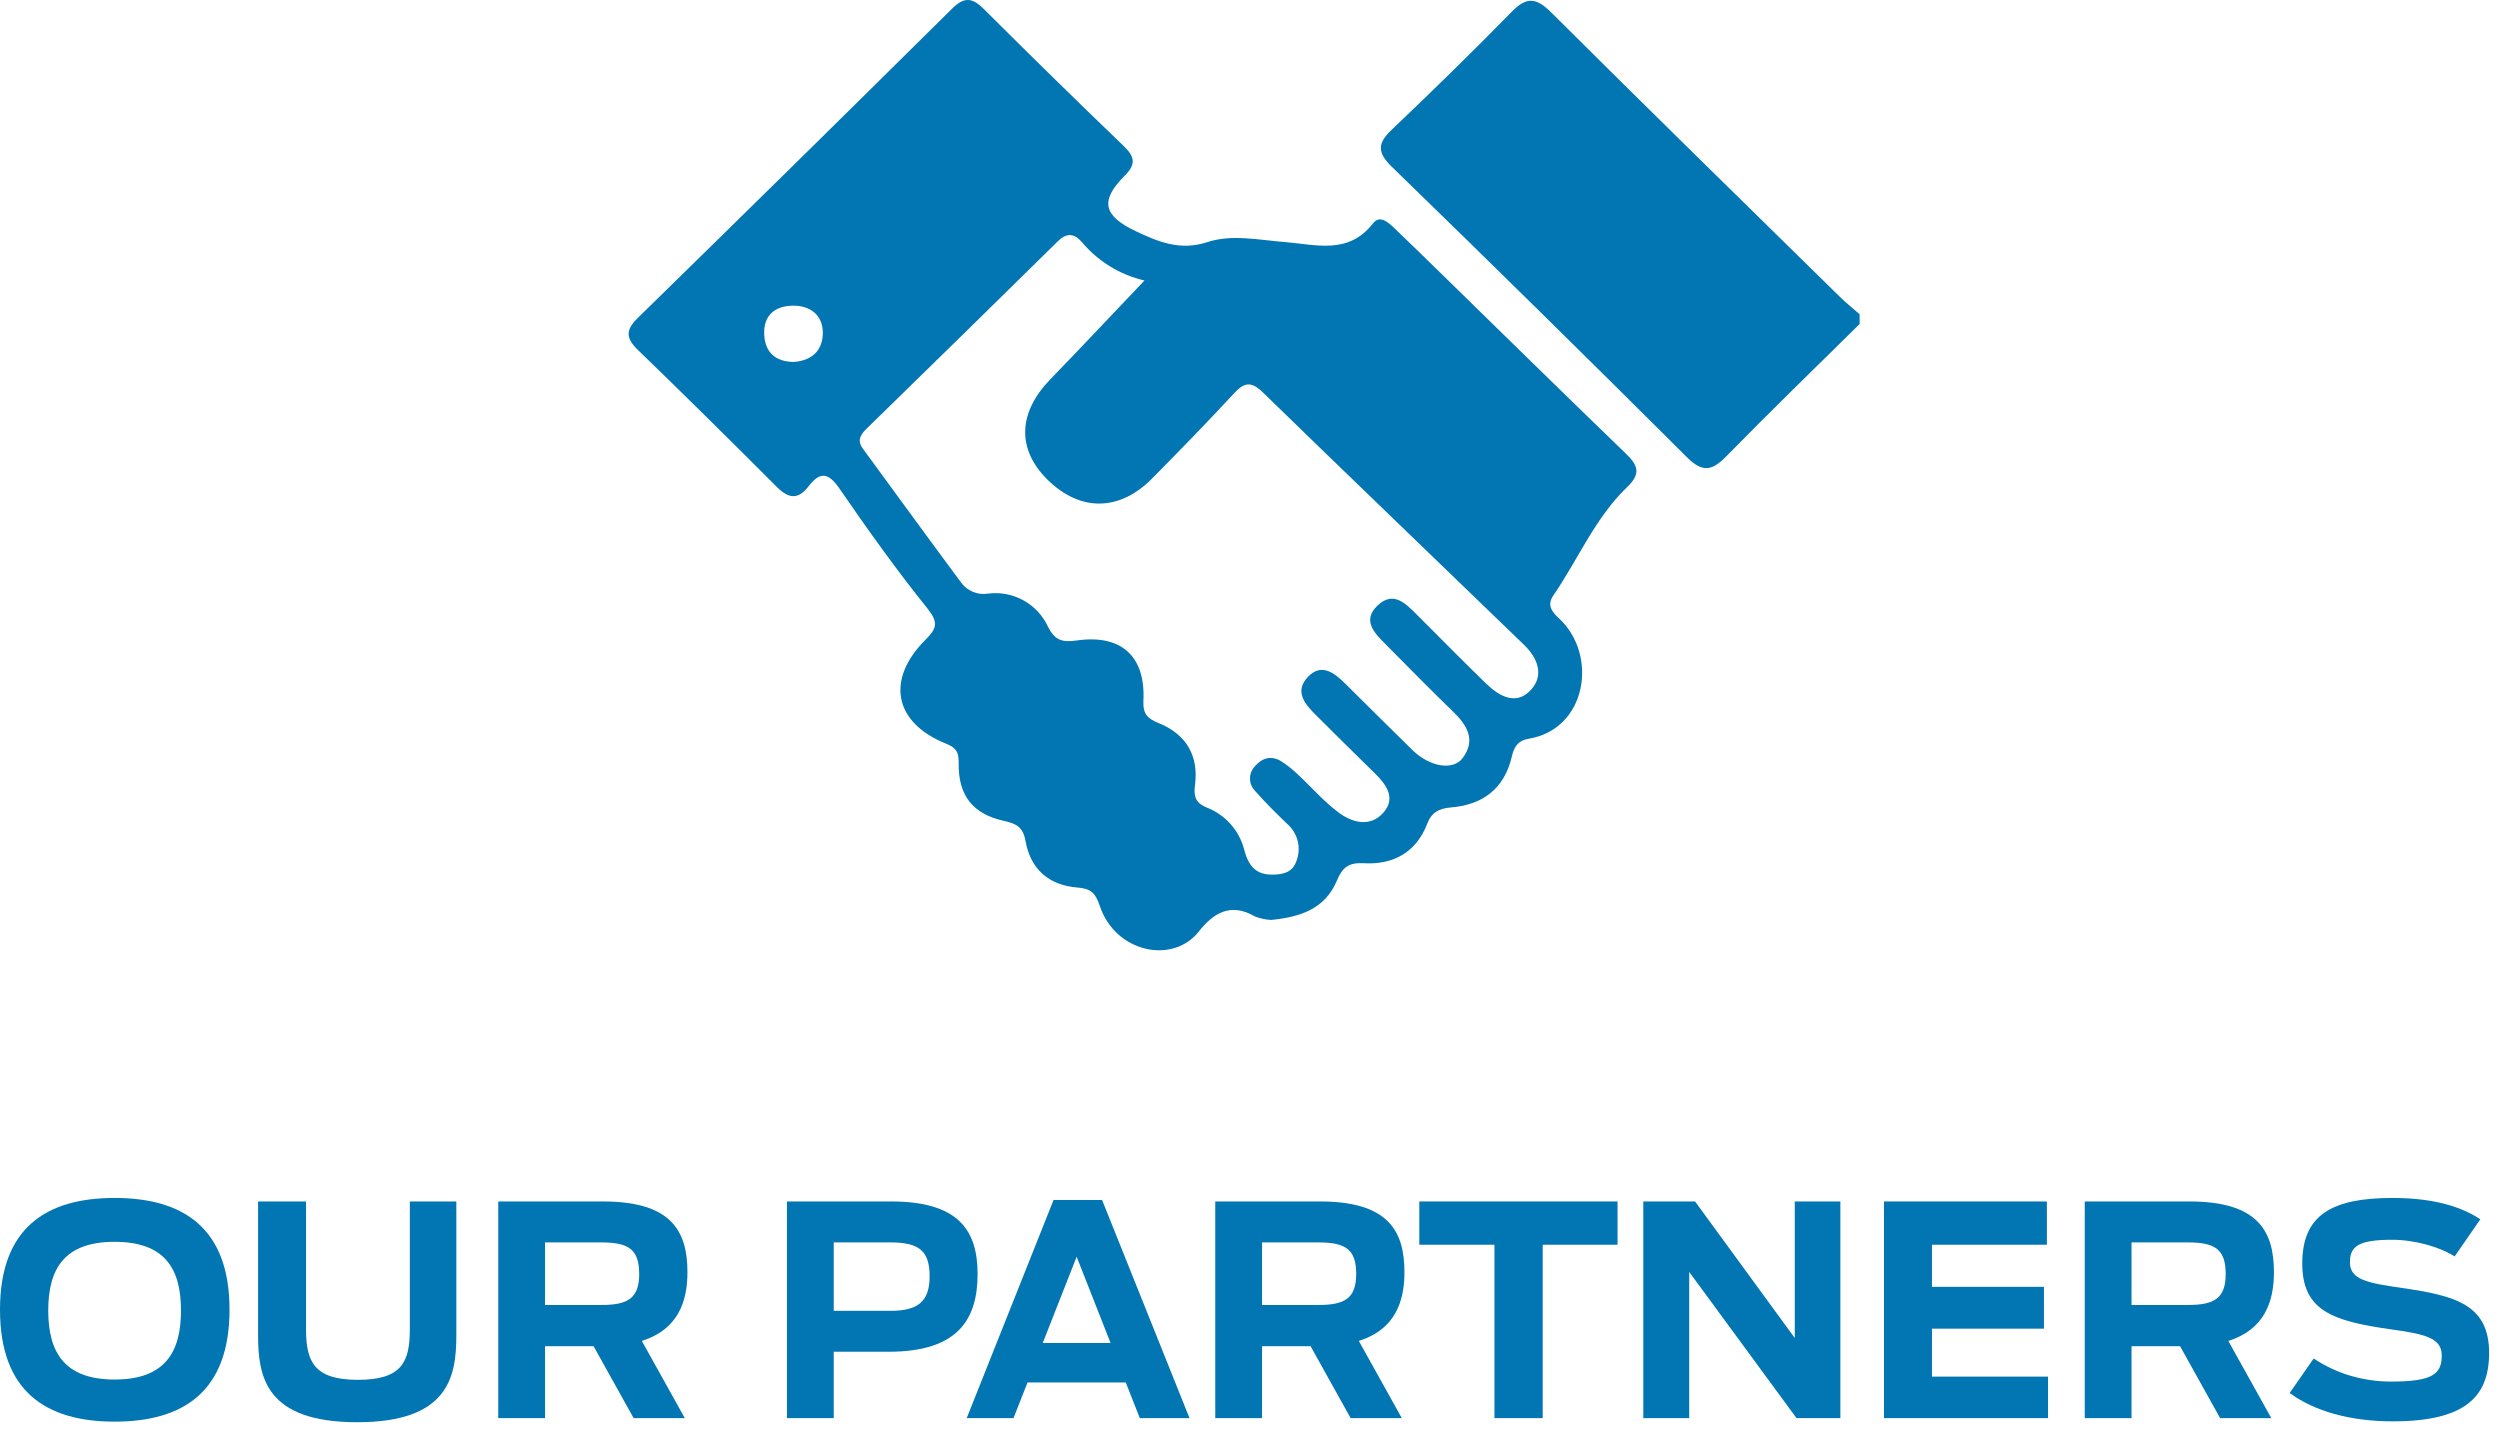
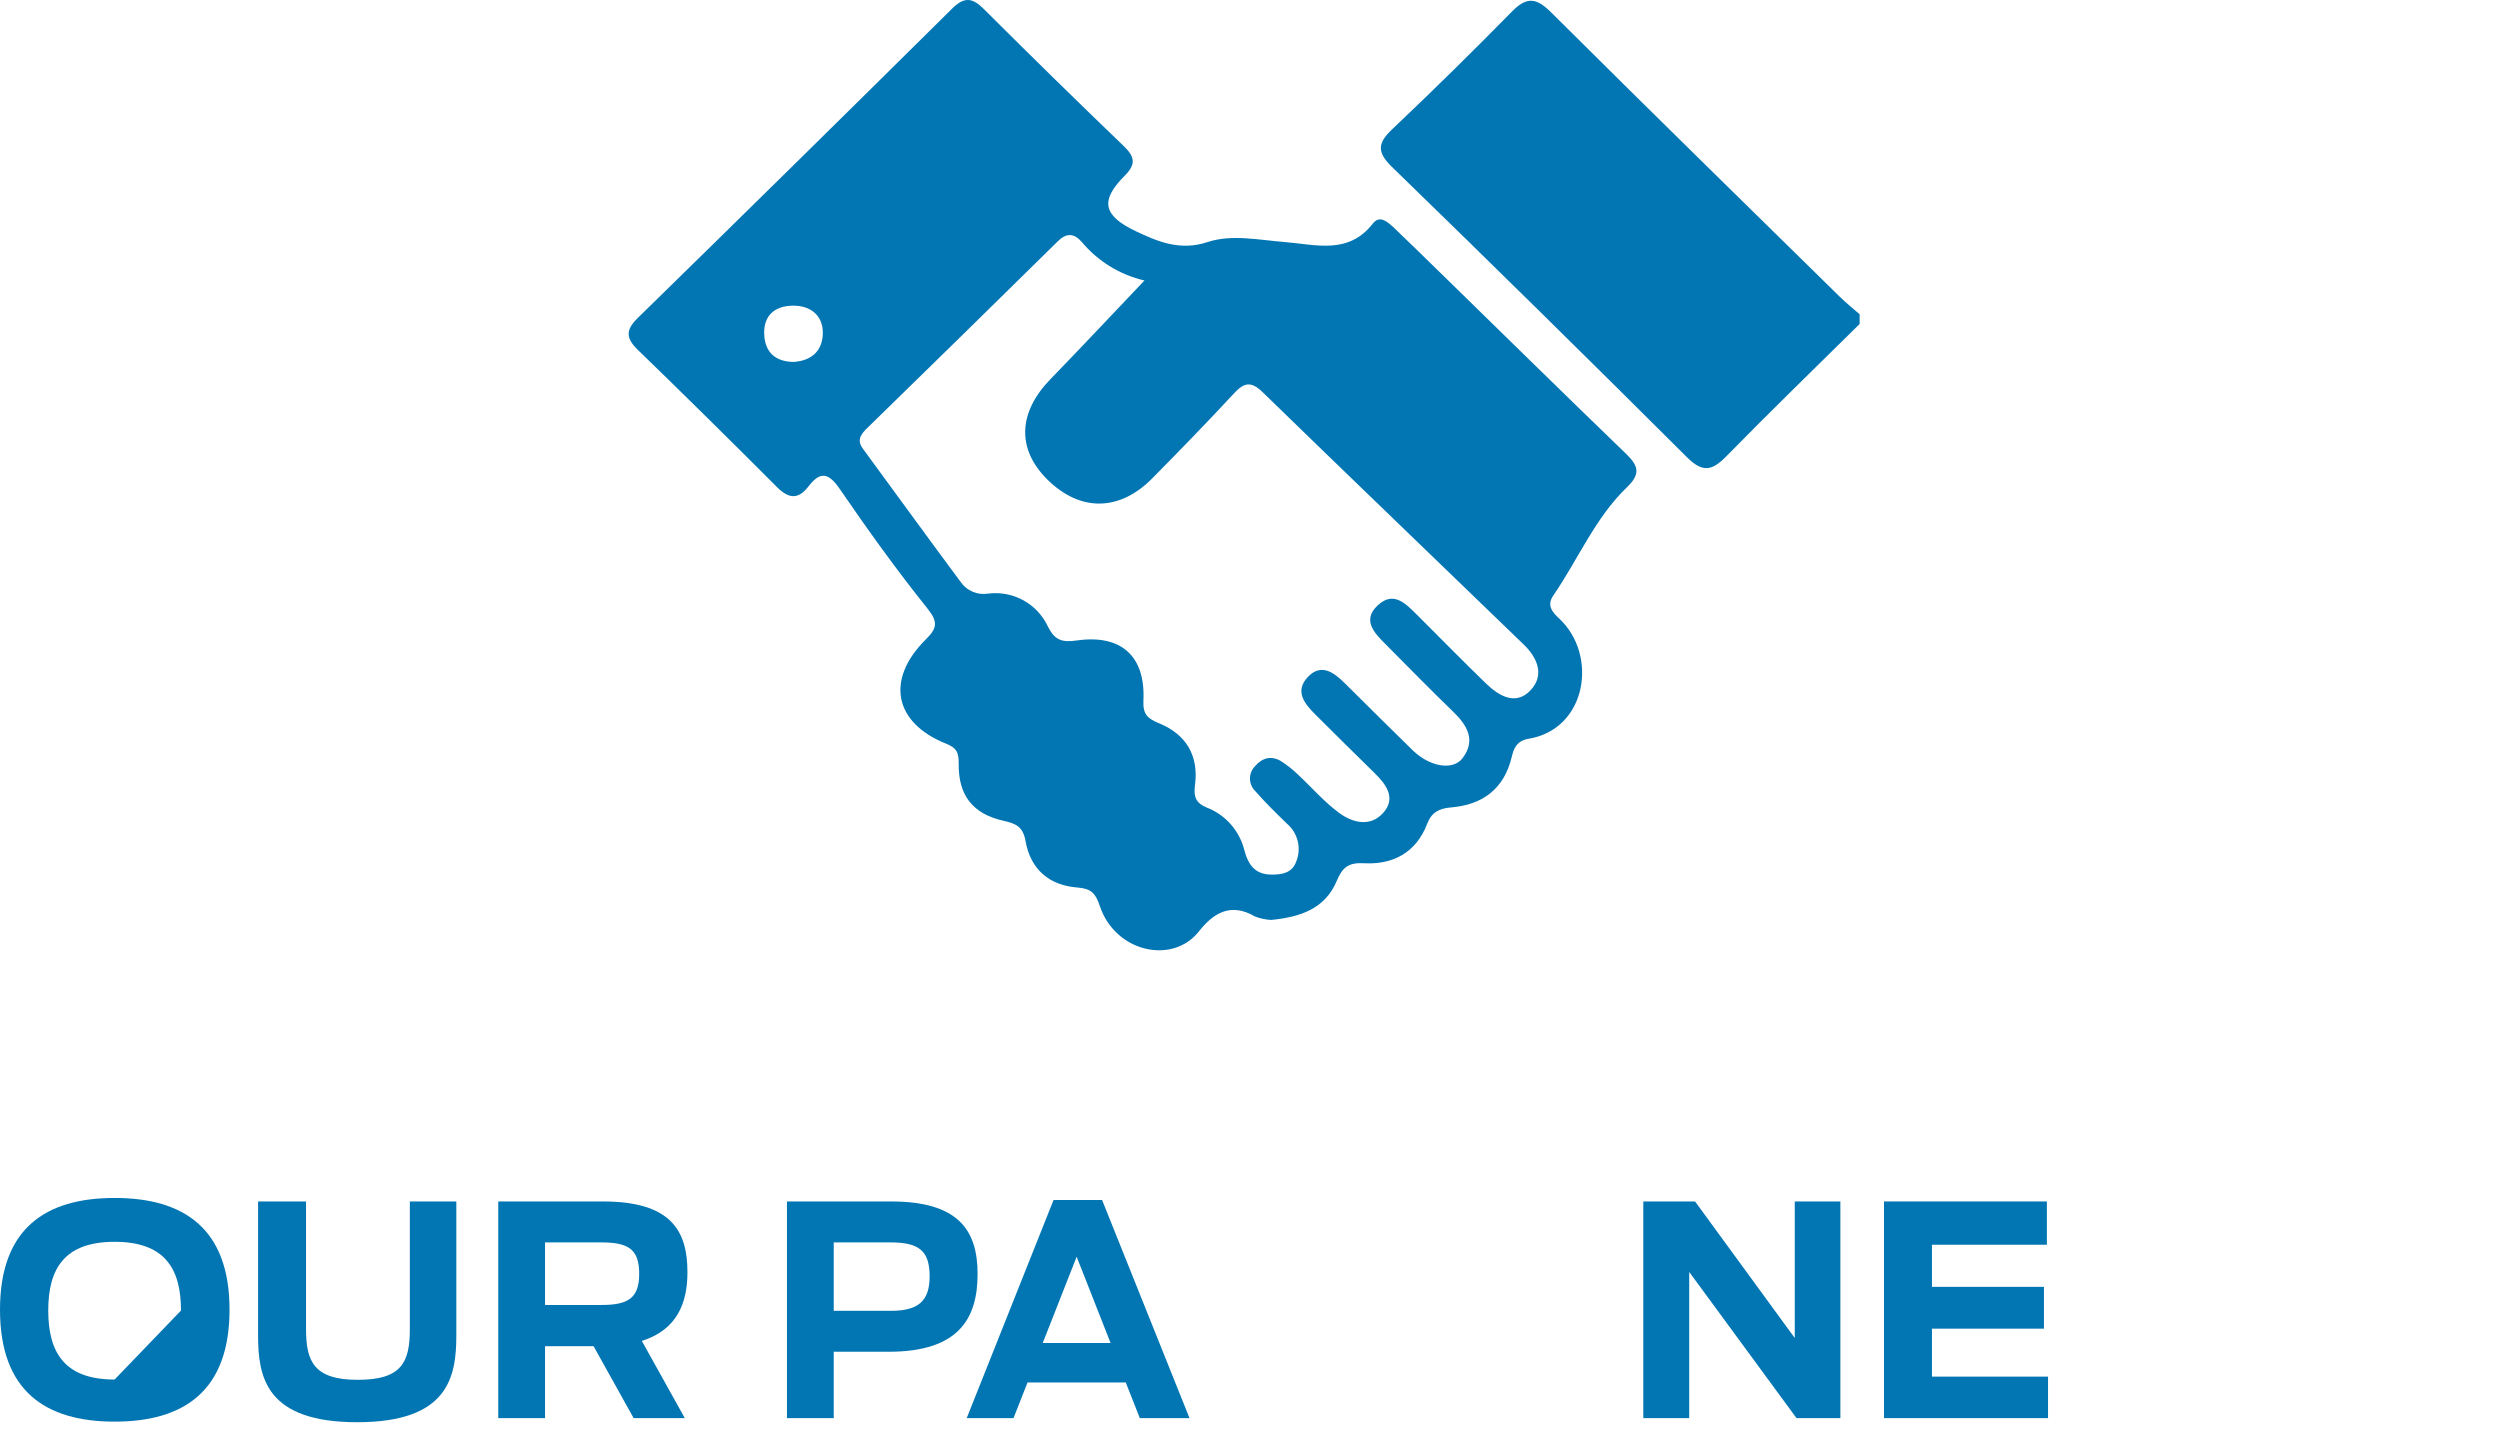
<svg xmlns="http://www.w3.org/2000/svg" width="171" height="98" viewBox="0 0 171 98" fill="none">
-   <path d="M7.84 97.24C12.56 97.24 15.7 95.16 15.7 89.58C15.7 84.02 12.56 81.94 7.84 81.94C3.12 81.94 0 84.02 0 89.58C0 95.16 3.12 97.24 7.84 97.24ZM7.84 94.36C4.44 94.36 3.3 92.54 3.3 89.64C3.3 86.74 4.44 84.94 7.84 84.94C11.24 84.94 12.38 86.74 12.38 89.64C12.38 92.54 11.24 94.36 7.84 94.36Z" fill="#0275B3" />
+   <path d="M7.84 97.24C12.56 97.24 15.7 95.16 15.7 89.58C15.7 84.02 12.56 81.94 7.84 81.94C3.12 81.94 0 84.02 0 89.58C0 95.16 3.12 97.24 7.84 97.24ZM7.84 94.36C4.44 94.36 3.3 92.54 3.3 89.64C3.3 86.74 4.44 84.94 7.84 84.94C11.24 84.94 12.38 86.74 12.38 89.64Z" fill="#0275B3" />
  <path d="M24.433 97.28C30.673 97.28 31.213 94.18 31.213 91.34V82.18H28.033V90.92C28.033 93.2 27.453 94.38 24.473 94.38C21.473 94.38 20.933 93.12 20.933 90.92V82.18H17.653V91.34C17.653 94.18 18.173 97.28 24.433 97.28Z" fill="#0275B3" />
  <path d="M43.341 97H46.841L43.901 91.72C46.361 90.94 47.021 89.06 47.021 87.02C47.021 84.18 45.901 82.18 41.241 82.18H34.081V97H37.281V92.08H40.601L43.341 97ZM37.281 89.26V84.98H41.101C42.961 84.98 43.721 85.42 43.721 87.14C43.721 88.82 42.921 89.26 41.141 89.26H37.281Z" fill="#0275B3" />
  <path d="M53.827 97H57.027V92.46H60.787C65.587 92.46 66.867 90.18 66.867 87.14C66.867 84.1 65.507 82.18 60.947 82.18H53.827V97ZM57.027 89.66V84.98H60.887C62.827 84.98 63.587 85.52 63.587 87.3C63.587 89.02 62.787 89.66 60.927 89.66H57.027Z" fill="#0275B3" />
  <path d="M66.123 97H69.323L70.283 94.56H77.003L77.963 97H81.363L75.383 82.08H72.063L66.123 97ZM71.323 91.86L73.643 85.96L75.963 91.86H71.323Z" fill="#0275B3" />
-   <path d="M92.384 97H95.884L92.944 91.72C95.404 90.94 96.064 89.06 96.064 87.02C96.064 84.18 94.944 82.18 90.284 82.18H83.124V97H86.324V92.08H89.644L92.384 97ZM86.324 89.26V84.98H90.144C92.004 84.98 92.764 85.42 92.764 87.14C92.764 88.82 91.964 89.26 90.184 89.26H86.324Z" fill="#0275B3" />
-   <path d="M102.22 97H105.52V85.14H110.64V82.18H97.081V85.14H102.22V97Z" fill="#0275B3" />
  <path d="M112.402 97H115.542V87L122.882 97H125.882V82.18H122.762V91.52L115.942 82.18H112.402V97Z" fill="#0275B3" />
  <path d="M128.866 97H140.086V94.16H132.146V90.88H139.806V88.02H132.146V85.14H140.006V82.18H128.866V97Z" fill="#0275B3" />
-   <path d="M151.857 97H155.357L152.417 91.72C154.877 90.94 155.537 89.06 155.537 87.02C155.537 84.18 154.417 82.18 149.757 82.18H142.597V97H145.797V92.08H149.117L151.857 97ZM145.797 89.26V84.98H149.617C151.477 84.98 152.237 85.42 152.237 87.14C152.237 88.82 151.437 89.26 149.657 89.26H145.797Z" fill="#0275B3" />
-   <path d="M163.675 97.22C168.615 97.22 170.255 95.54 170.255 92.54C170.255 89.2 167.875 88.62 164.315 88.1C161.955 87.76 160.735 87.54 160.735 86.34C160.735 85.26 161.295 84.8 163.615 84.8C165.215 84.8 166.955 85.32 167.895 85.94L169.655 83.4C168.515 82.64 166.675 81.94 163.655 81.94C159.475 81.94 157.475 83.12 157.475 86.42C157.475 89.64 159.535 90.36 163.495 90.92C165.775 91.24 167.015 91.48 167.015 92.7C167.015 93.94 166.475 94.5 163.575 94.5C161.675 94.5 159.835 93.98 158.255 92.92L156.615 95.28C158.295 96.52 160.735 97.22 163.675 97.22Z" fill="#0275B3" />
  <path d="M127.198 22.162C124.155 25.164 121.08 28.147 118.087 31.203C117.113 32.203 116.466 32.35 115.388 31.276C108.696 24.604 101.963 17.977 95.189 11.397C94.188 10.416 94.215 9.795 95.212 8.855C97.99 6.221 100.724 3.534 103.416 0.792C104.453 -0.269 105.11 -0.136 106.114 0.862C112.65 7.37 119.245 13.822 125.827 20.284C126.26 20.711 126.741 21.091 127.198 21.495V22.162Z" fill="#0275B3" />
  <path d="M86.939 62.924C86.563 62.903 86.193 62.823 85.841 62.688C84.193 61.723 83.006 62.434 82.002 63.712C80.204 65.993 76.287 65.139 75.23 61.977C74.936 61.096 74.646 60.783 73.695 60.706C71.737 60.553 70.486 59.445 70.146 57.527C69.969 56.526 69.478 56.333 68.644 56.142C66.529 55.669 65.539 54.398 65.575 52.209C65.575 51.472 65.448 51.168 64.731 50.875C61.148 49.447 60.561 46.485 63.32 43.742C64.101 42.972 64.184 42.548 63.427 41.607C61.309 38.969 59.334 36.206 57.422 33.421C56.675 32.343 56.111 32.217 55.31 33.257C54.613 34.165 53.976 34.145 53.135 33.307C49.995 30.156 46.828 27.032 43.634 23.937C42.81 23.139 42.774 22.582 43.614 21.758C50.807 14.726 57.977 7.669 65.125 0.588C65.962 -0.243 66.516 -0.163 67.313 0.635C70.454 3.771 73.629 6.882 76.841 9.969C77.575 10.676 77.762 11.183 76.941 12.007C75.253 13.695 75.41 14.729 77.675 15.807C79.173 16.517 80.704 17.185 82.596 16.557C84.263 16.007 86.118 16.421 87.893 16.557C90.001 16.728 92.23 17.435 93.898 15.296C94.371 14.689 94.899 15.17 95.319 15.553C96.447 16.628 97.557 17.718 98.672 18.806C102.845 22.883 107.012 26.976 111.208 31.026C112.046 31.833 112.256 32.397 111.298 33.314C109.103 35.419 107.942 38.265 106.248 40.73C105.774 41.414 106.184 41.874 106.648 42.308C109.317 44.79 108.563 49.874 104.543 50.535C103.782 50.661 103.542 51.155 103.402 51.776C102.882 53.967 101.4 55.051 99.252 55.228C98.428 55.298 97.918 55.562 97.621 56.346C96.864 58.314 95.286 59.158 93.284 59.045C92.243 58.988 91.816 59.331 91.442 60.236C90.629 62.187 88.9 62.734 86.939 62.924ZM78.282 19.186C76.608 18.799 75.106 17.877 74.002 16.561C73.458 15.937 72.941 15.914 72.334 16.524C68.015 20.779 63.686 25.021 59.347 29.251C58.92 29.665 58.57 30.072 59.013 30.679C61.245 33.724 63.464 36.78 65.715 39.813C65.92 40.108 66.204 40.339 66.535 40.478C66.866 40.618 67.229 40.662 67.584 40.603C68.422 40.495 69.272 40.658 70.011 41.068C70.75 41.478 71.338 42.114 71.69 42.882C72.157 43.803 72.654 43.949 73.645 43.809C76.694 43.369 78.362 44.883 78.209 47.932C78.169 48.853 78.489 49.15 79.269 49.467C81.141 50.228 82.002 51.699 81.738 53.69C81.631 54.501 81.791 54.925 82.545 55.238C83.173 55.481 83.733 55.871 84.178 56.375C84.624 56.878 84.943 57.482 85.108 58.134C85.381 59.178 85.871 59.842 87.026 59.822C87.723 59.822 88.393 59.692 88.66 58.934C88.841 58.494 88.879 58.007 88.768 57.544C88.657 57.081 88.404 56.664 88.043 56.352C87.282 55.622 86.532 54.878 85.835 54.084C85.619 53.86 85.498 53.561 85.498 53.25C85.498 52.939 85.619 52.64 85.835 52.416C86.322 51.842 86.946 51.659 87.616 52.059C88.037 52.328 88.429 52.639 88.787 52.986C89.721 53.854 90.565 54.841 91.586 55.595C92.513 56.279 93.721 56.596 94.615 55.595C95.509 54.594 94.825 53.66 94.015 52.87C92.663 51.552 91.322 50.218 89.985 48.886C89.237 48.143 88.53 47.289 89.454 46.308C90.378 45.327 91.256 46.011 92.006 46.752C93.547 48.276 95.079 49.811 96.63 51.322C97.771 52.433 99.365 52.736 100.033 51.866C100.97 50.641 100.366 49.617 99.389 48.673C97.831 47.169 96.316 45.617 94.788 44.079C94.021 43.309 93.141 42.438 94.231 41.411C95.322 40.383 96.156 41.294 96.927 42.058C98.501 43.622 100.053 45.217 101.654 46.761C102.548 47.626 103.706 48.289 104.713 47.188C105.637 46.188 105.18 45.01 104.236 44.099C98.281 38.338 92.306 32.607 86.368 26.829C85.531 26.012 85.054 26.198 84.367 26.949C82.555 28.904 80.697 30.812 78.819 32.714C76.577 34.992 73.885 35.016 71.65 32.81C69.535 30.722 69.629 28.22 71.857 25.928C73.982 23.74 76.064 21.515 78.282 19.186ZM54.28 24.757C55.567 24.671 56.281 23.943 56.281 22.756C56.281 21.568 55.431 20.881 54.2 20.908C52.968 20.934 52.218 21.605 52.271 22.866C52.325 24.127 53.065 24.737 54.28 24.757Z" fill="#0275B3" />
</svg>